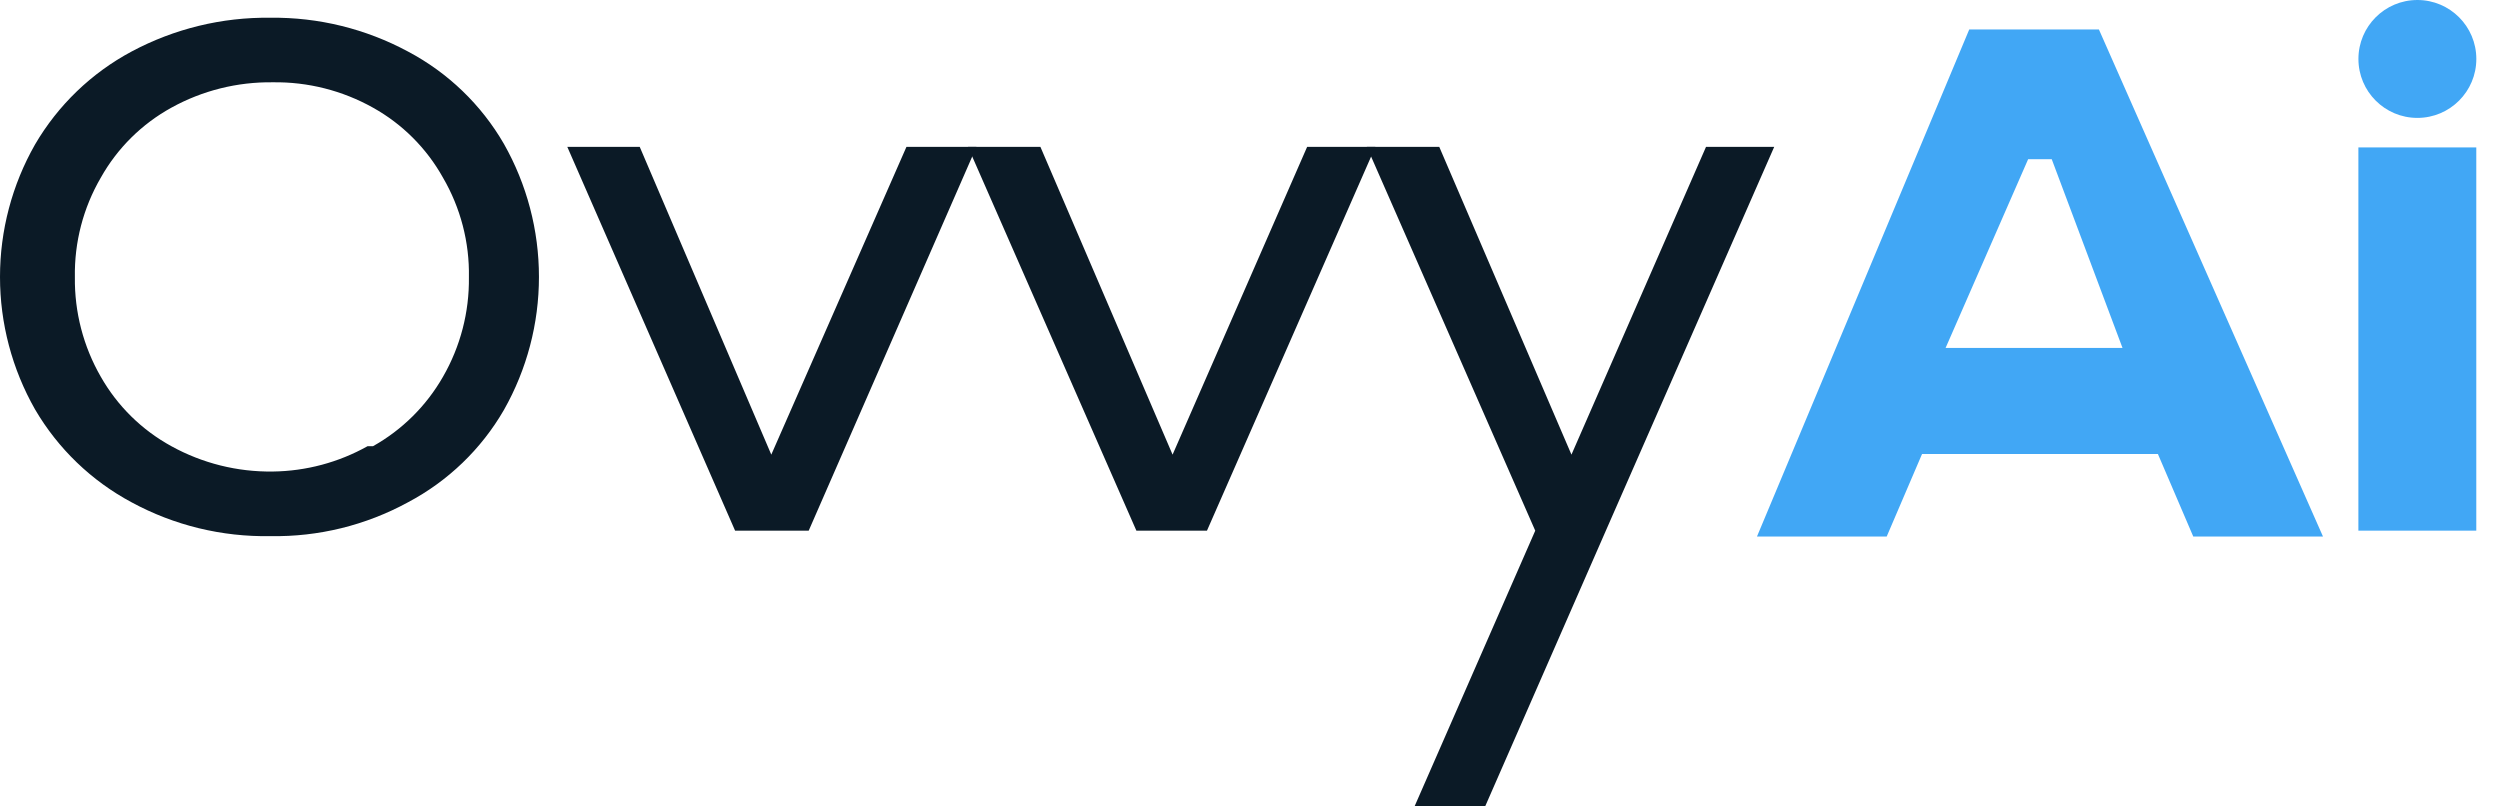
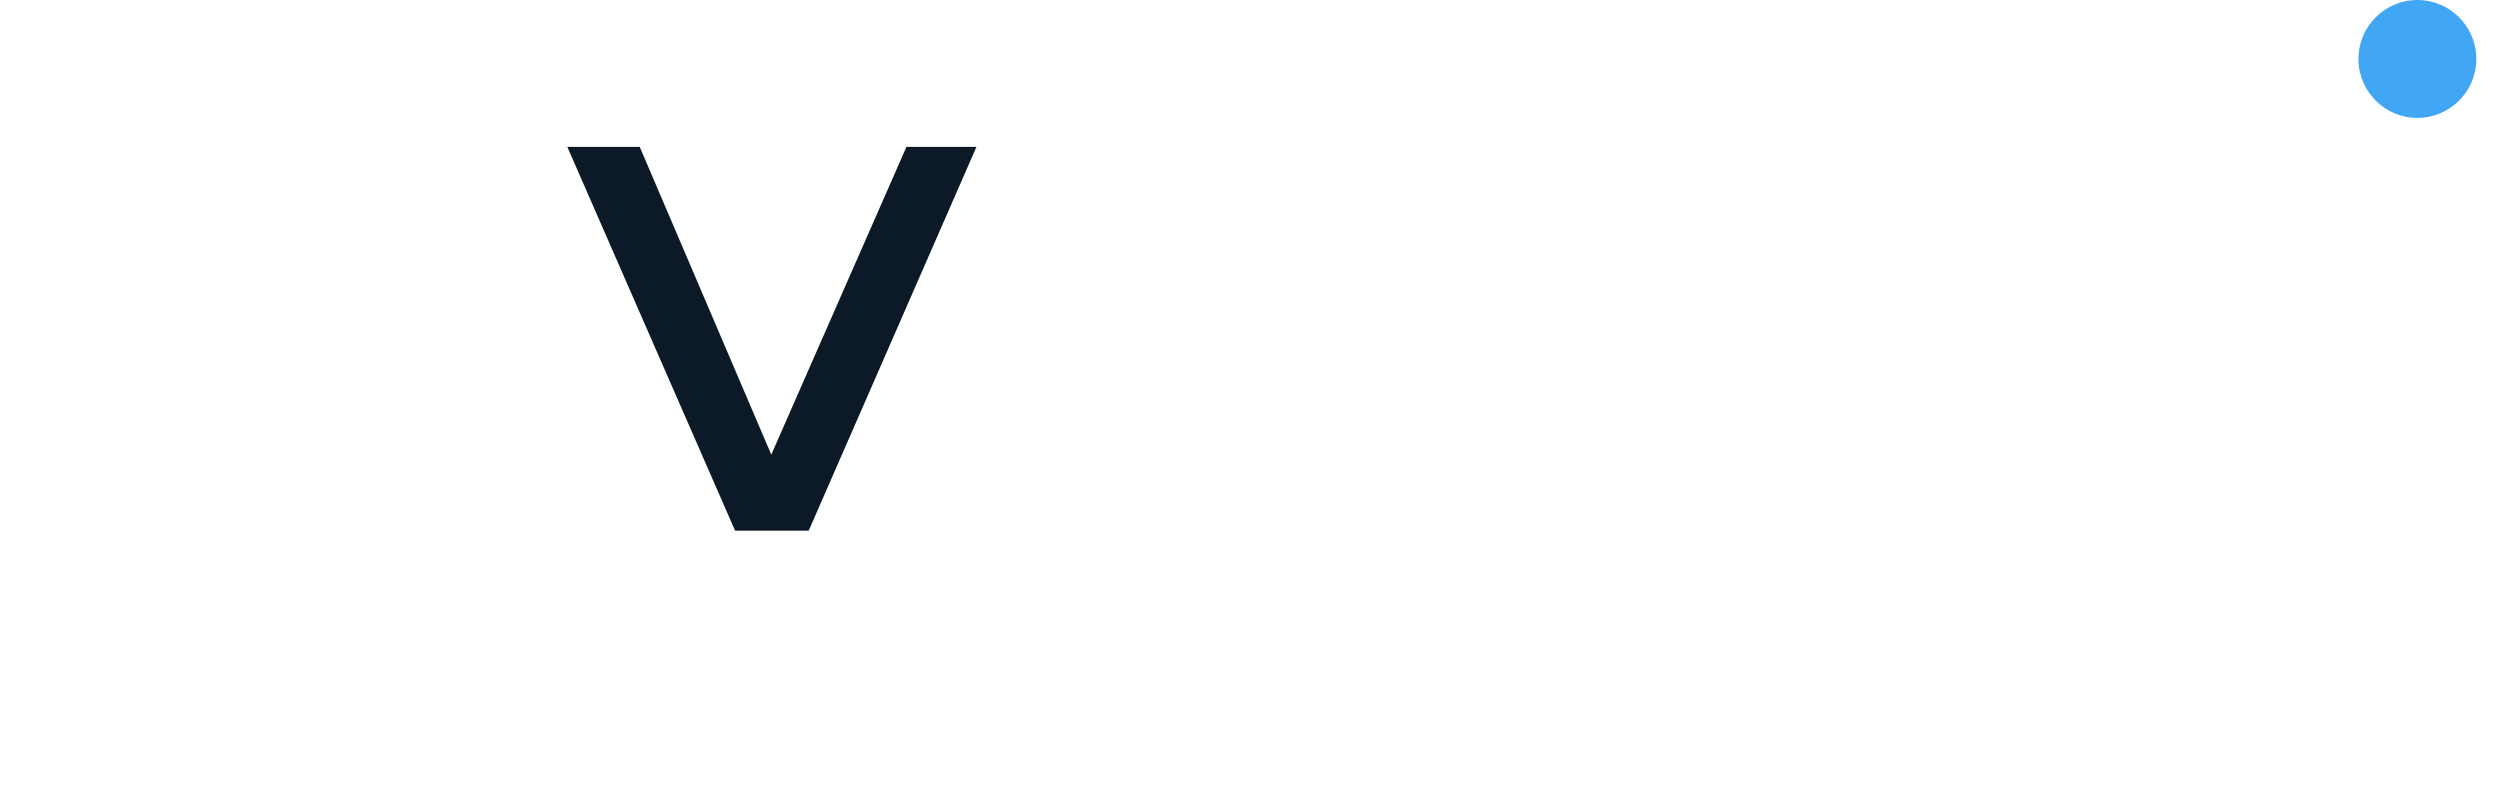
<svg xmlns="http://www.w3.org/2000/svg" width="62" height="20" viewBox="0 0 62 20" fill="none">
-   <path fill-rule="evenodd" clip-rule="evenodd" d="M43.573 13.306H46.79L47.667 11.259H53.516L54.393 13.306H57.61L52.053 0.731H48.837L43.573 13.306ZM48.251 8.628H52.638L50.883 3.948H50.298L48.251 8.628Z" fill="#41A7F5" />
-   <rect x="58.488" y="3.656" width="2.924" height="9.504" fill="#41A7F5" />
  <ellipse cx="59.951" cy="1.462" rx="1.462" ry="1.462" fill="#41A7F5" />
-   <path d="M3.263 12.457C2.268 11.925 1.439 11.127 0.869 10.153C0.299 9.151 0 8.019 0 6.868C0 5.716 0.299 4.584 0.869 3.583C1.439 2.608 2.268 1.81 3.263 1.278C4.322 0.712 5.506 0.424 6.706 0.44C7.896 0.425 9.07 0.714 10.118 1.278C11.11 1.803 11.935 2.596 12.497 3.568C13.067 4.574 13.366 5.711 13.366 6.868C13.366 8.024 13.067 9.161 12.497 10.167C11.935 11.139 11.11 11.932 10.118 12.457C9.072 13.028 7.896 13.317 6.706 13.296C5.505 13.318 4.319 13.03 3.263 12.457ZM9.25 11.066C9.974 10.66 10.574 10.065 10.986 9.344C11.418 8.594 11.64 7.741 11.629 6.875C11.645 6.009 11.422 5.154 10.986 4.406C10.58 3.677 9.979 3.076 9.25 2.67C8.491 2.245 7.634 2.028 6.765 2.041C5.887 2.029 5.02 2.245 4.251 2.67C3.517 3.074 2.91 3.675 2.5 4.406C2.064 5.154 1.842 6.009 1.857 6.875C1.846 7.741 2.068 8.594 2.5 9.344C2.913 10.07 3.519 10.666 4.251 11.066C5.02 11.49 5.887 11.706 6.765 11.694C7.589 11.684 8.396 11.468 9.115 11.066H9.25Z" fill="#0B1A26" />
  <path d="M24.216 3.642L20.056 13.16H18.23L14.069 3.642H15.865L19.128 11.275L22.48 3.642H24.216Z" fill="#0B1A26" />
-   <path d="M34.109 3.642L29.933 13.16H28.182L24.006 3.642H25.802L29.08 11.275L32.417 3.642H34.109Z" fill="#0B1A26" />
-   <path d="M44 3.643H42.309L38.972 11.275L35.694 3.643H33.898L38.074 13.161L35.08 20H36.831L39.825 13.161L44 3.643Z" fill="#0B1A26" />
</svg>